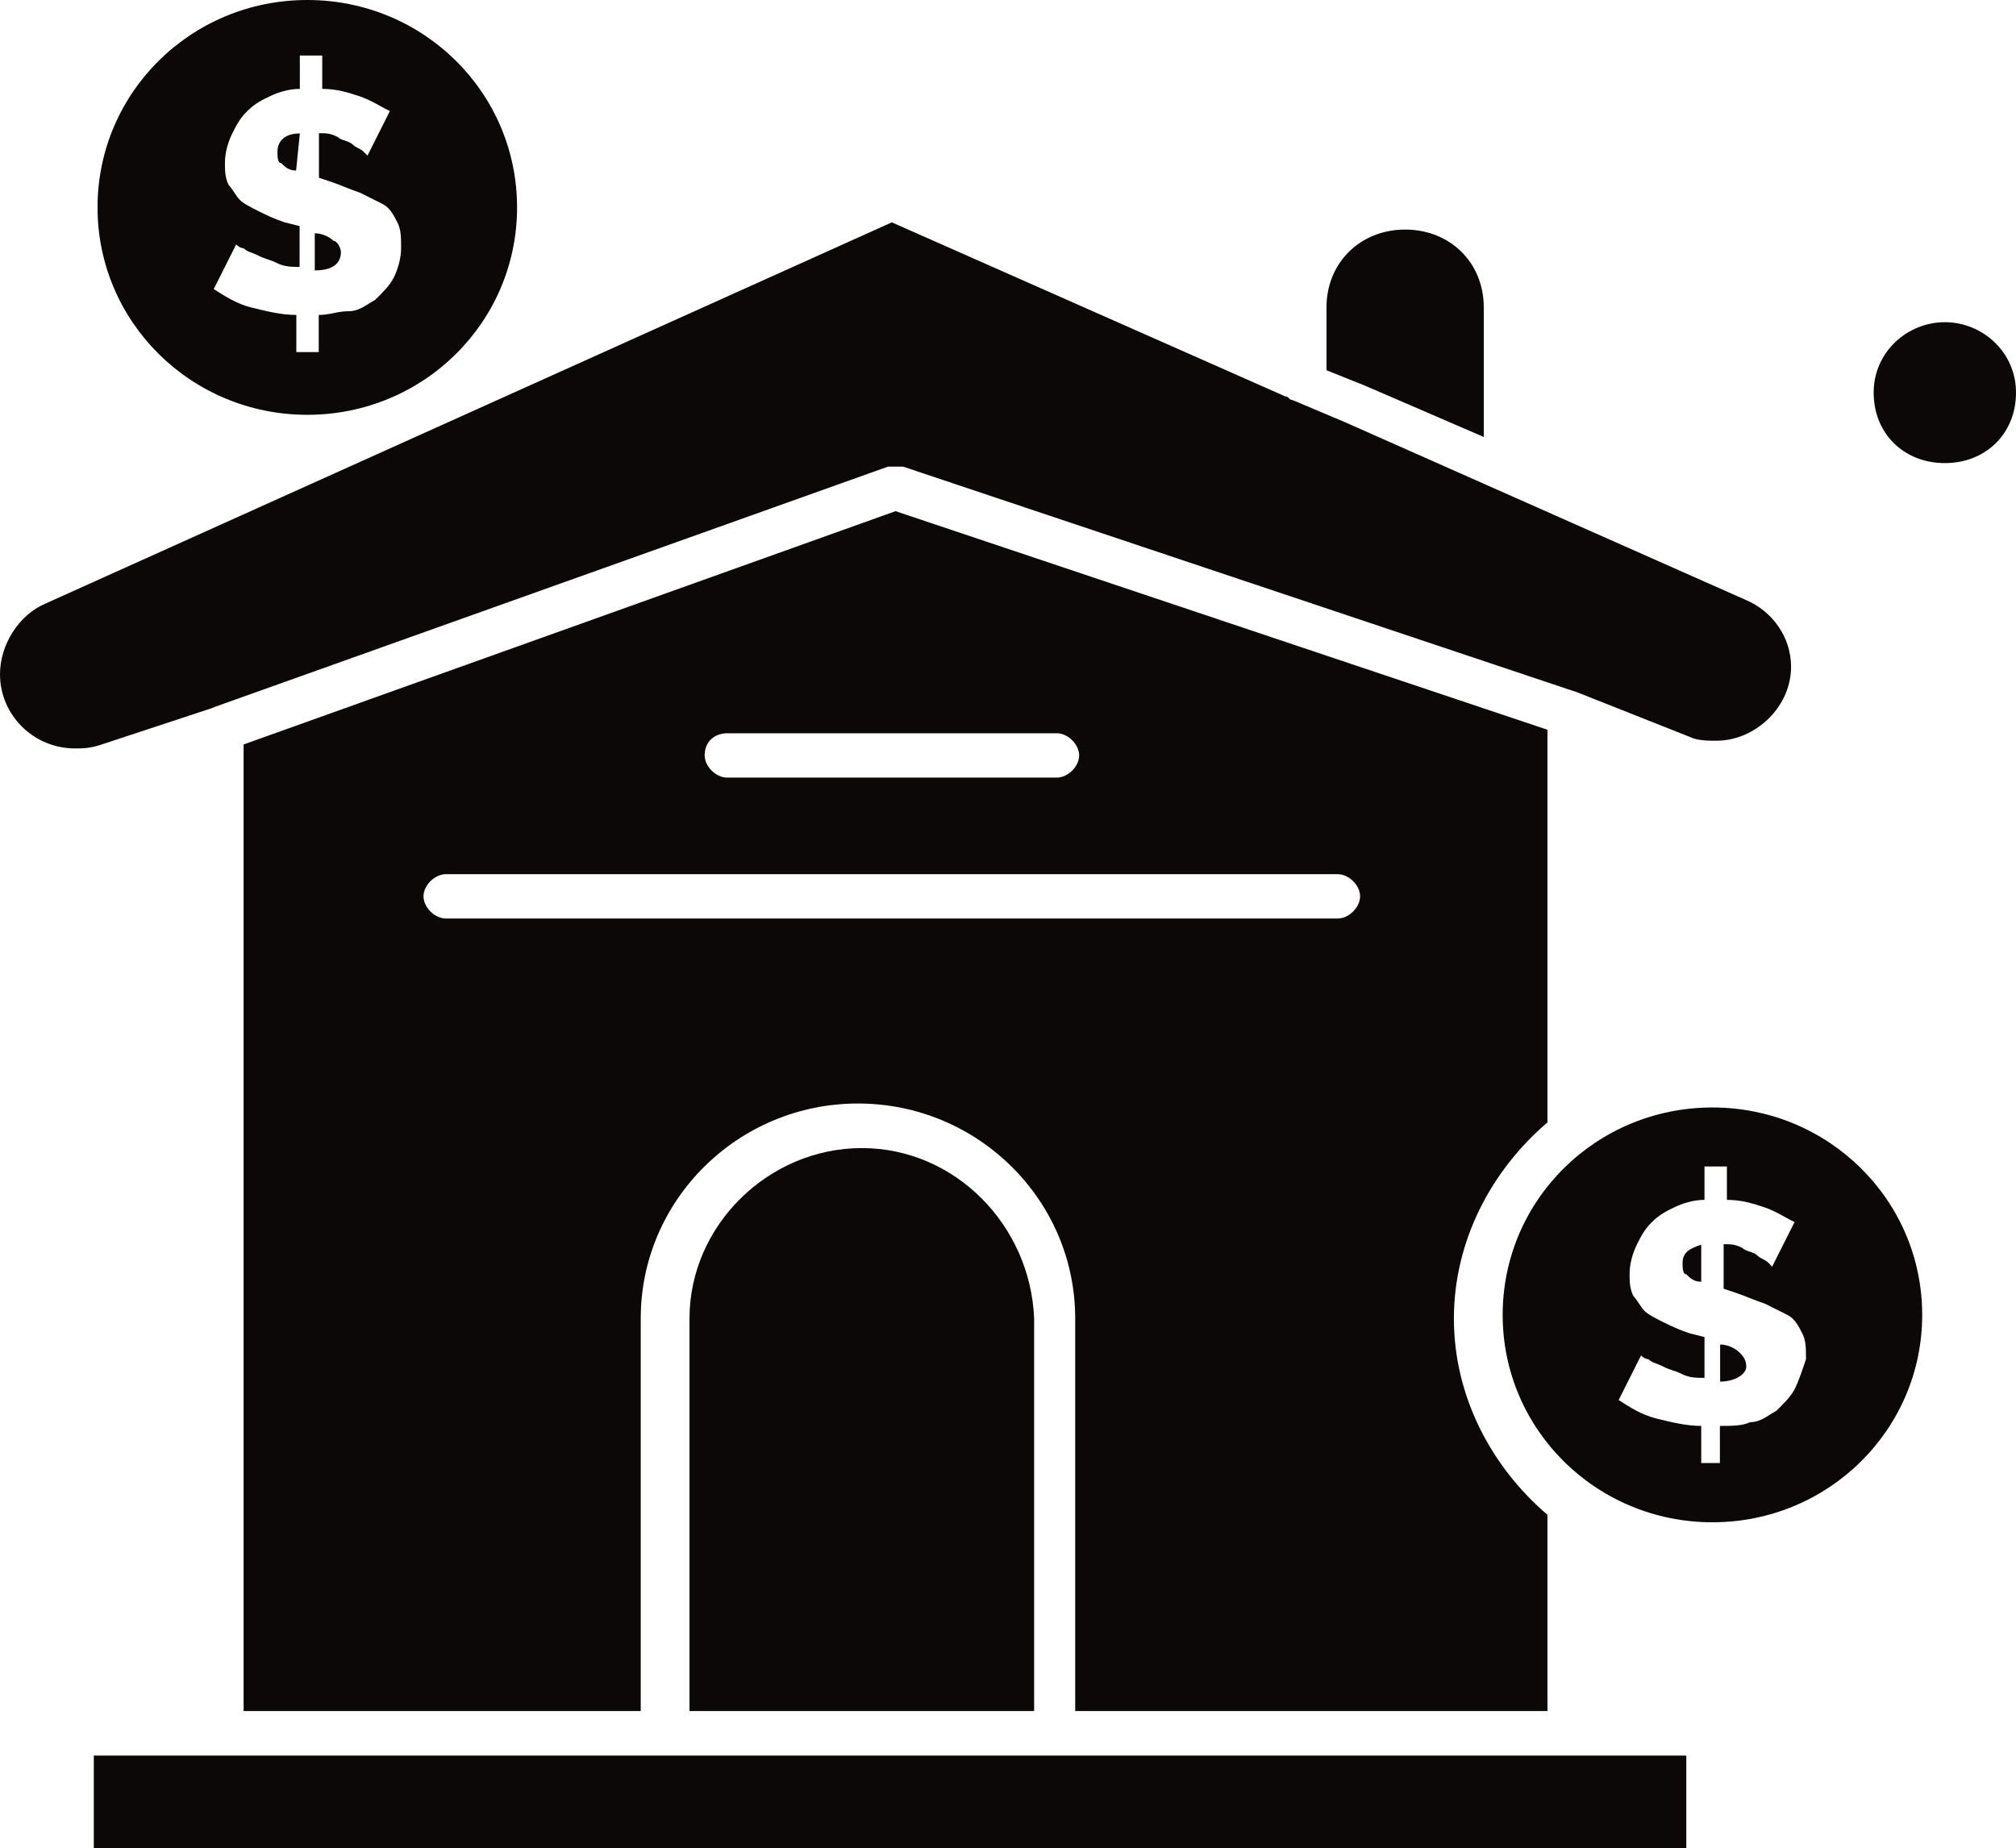
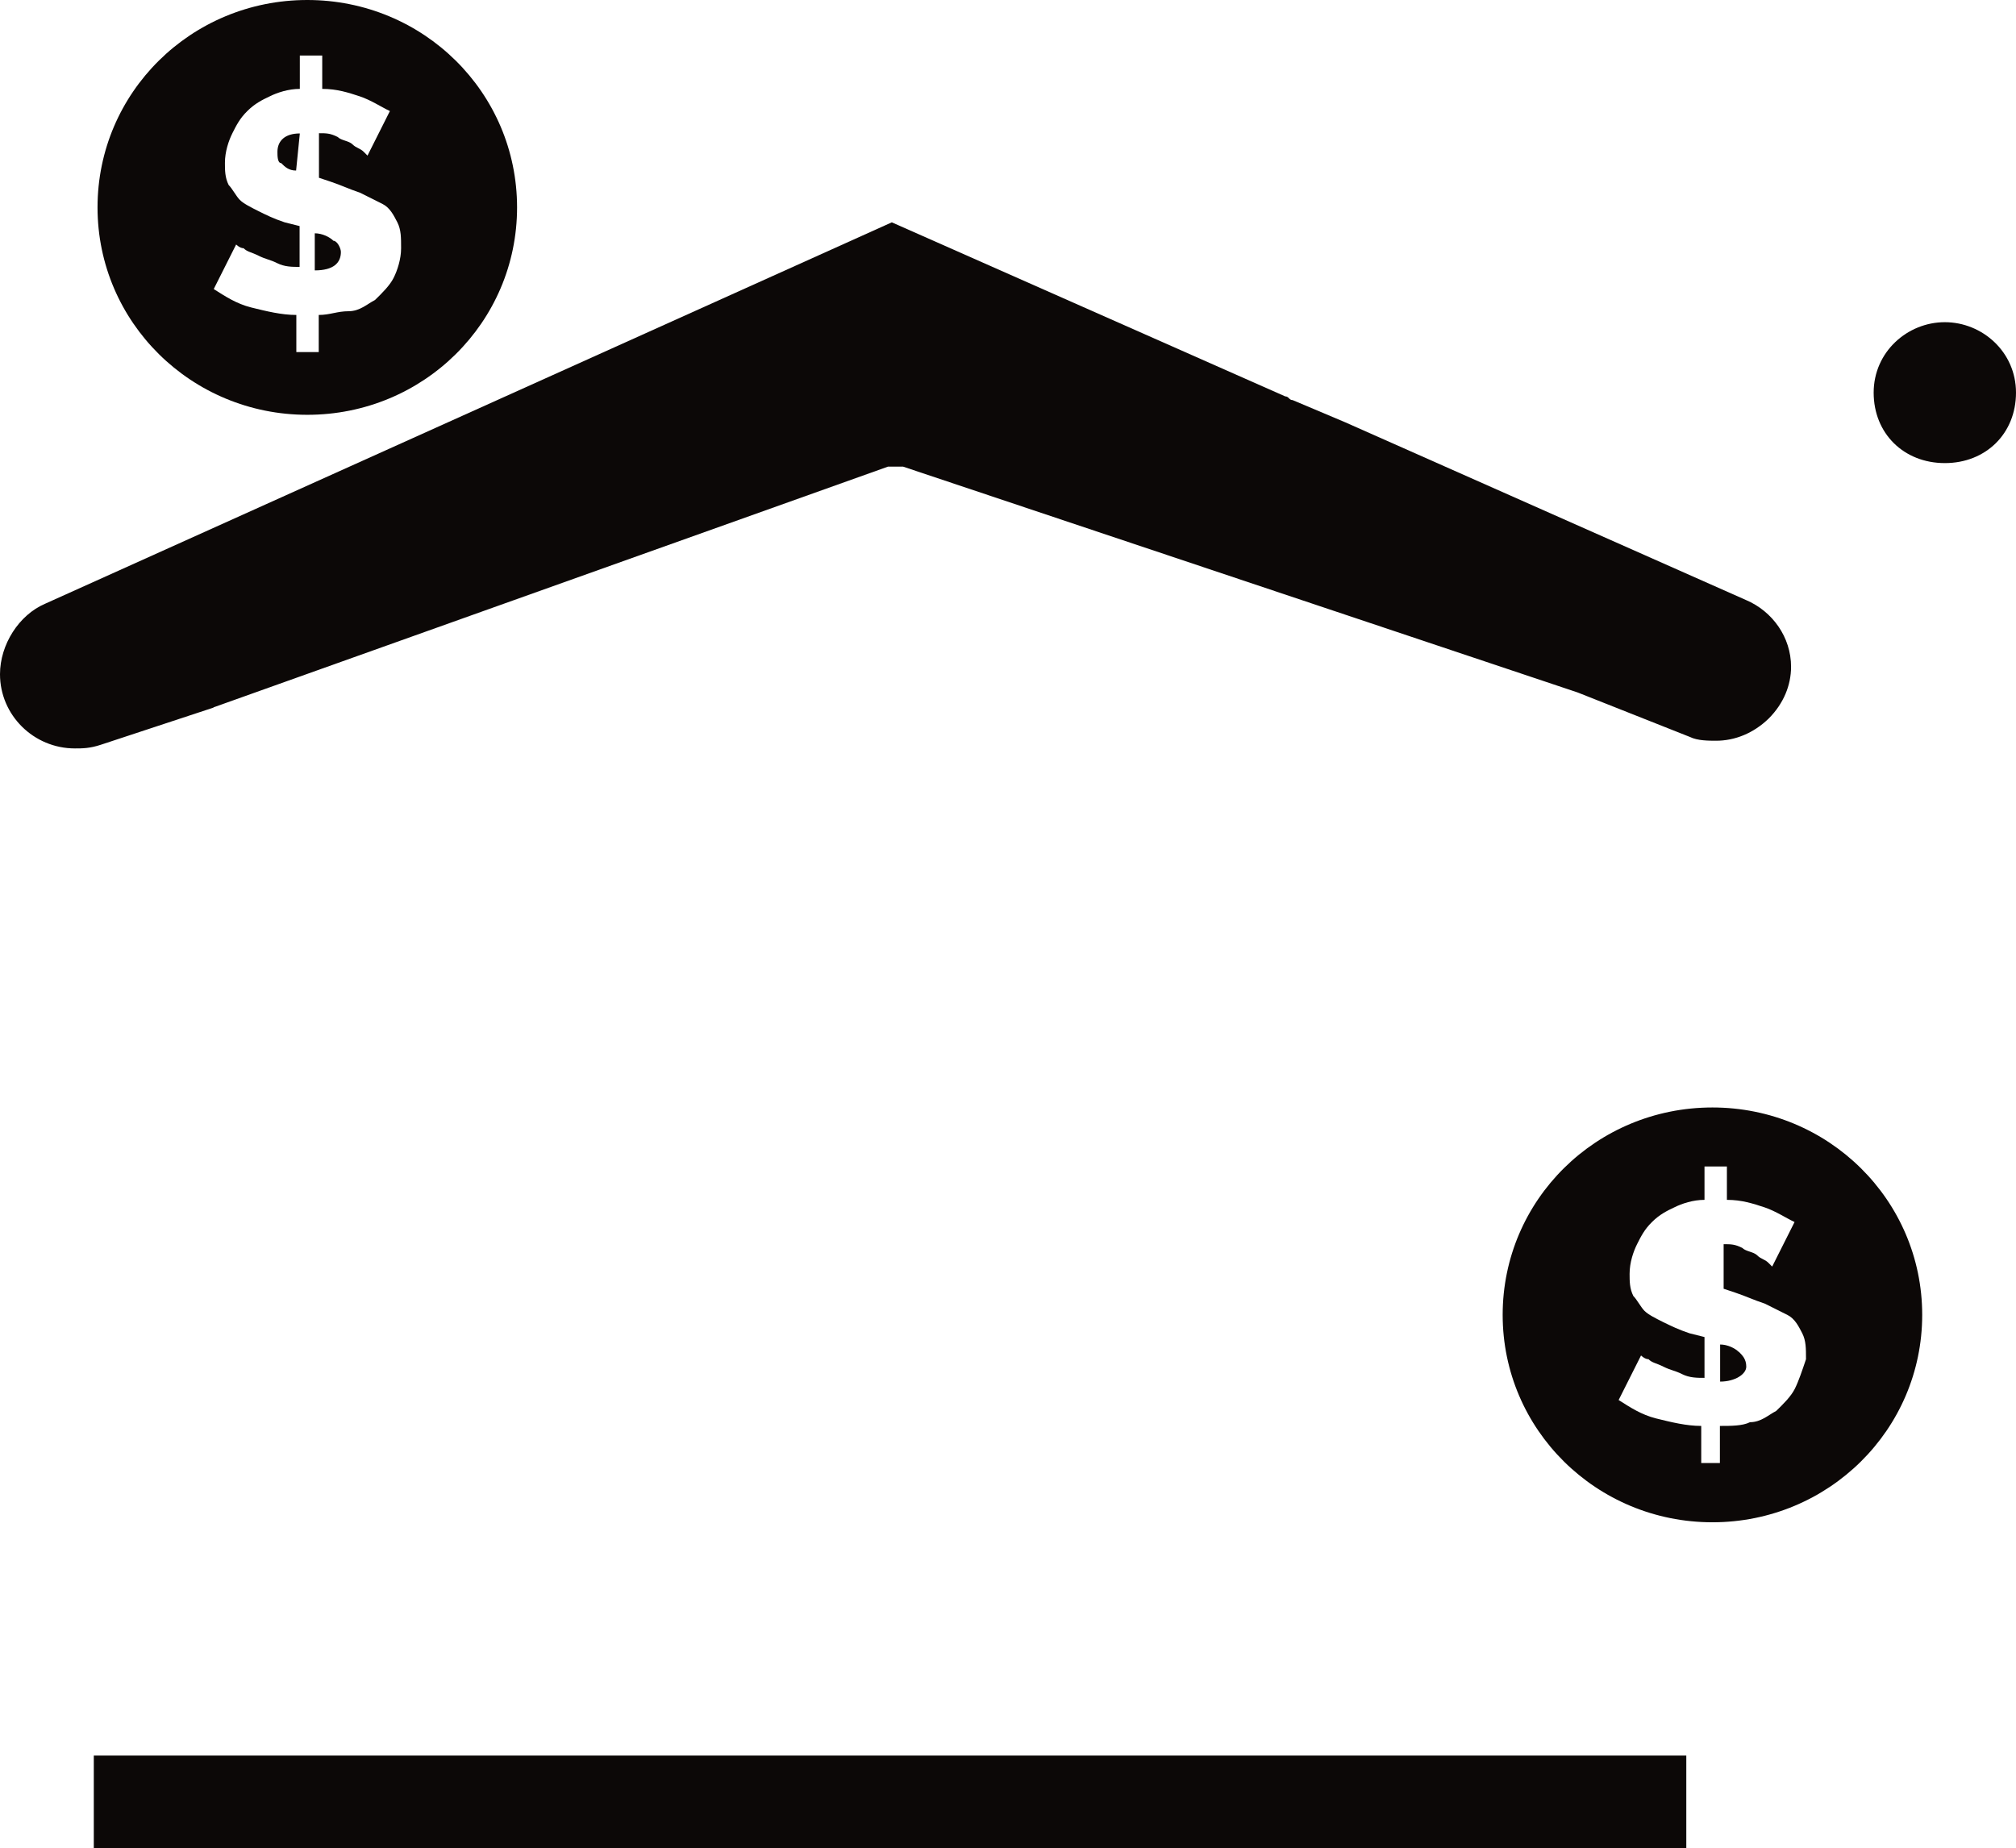
<svg xmlns="http://www.w3.org/2000/svg" id="Layer_2" data-name="Layer 2" viewBox="0 0 86.4 79.22">
  <defs>
    <style>
      .cls-1 {
        fill: #0c0807;
      }
    </style>
  </defs>
  <g id="Layer_1-2" data-name="Layer 1">
    <g id="_282_Asset_estate_investment_real" data-name="282, Asset, estate, investment, real">
      <g>
-         <path class="cls-1" d="M36.94,49.21c-4.02,0-7.39,3.33-7.39,7.3v16.83h14.77v-16.83c-.16-3.97-3.37-7.3-7.39-7.3Z" />
        <path class="cls-1" d="M74.52,57.95c-.16-.16-.48-.32-.8-.32v1.59c.64,0,1.12-.32,1.12-.64s-.16-.48-.32-.64Z" />
        <polygon class="cls-1" points="28.43 75.25 4.02 75.25 4.02 79.22 72.27 79.22 72.27 75.25 45.29 75.25 28.43 75.25" />
        <path class="cls-1" d="M12.85,5.72c-.64,0-.96.32-.96.79,0,.16,0,.48.16.48.16.16.32.32.64.32l.16-1.59h0Z" />
        <path class="cls-1" d="M9.15,30.32l28.91-10.32h.64l28.91,9.68h0l4.82,1.91c.32.16.8.16,1.12.16h0c.8,0,1.6-.32,2.25-.95.64-.64.96-1.43.96-2.22,0-1.27-.8-2.38-1.93-2.86l-17.18-7.62-2.25-.95c-.16,0-.16-.16-.32-.16l-16.86-7.46L1.93,25.88c-1.12.48-1.93,1.75-1.93,3.02,0,1.75,1.44,3.18,3.21,3.18.32,0,.64,0,1.12-.16l4.82-1.59Z" />
        <path class="cls-1" d="M13.17,17.78c4.98,0,8.99-3.97,8.99-8.89S18.15,0,13.17,0,4.18,3.97,4.18,8.89s4.02,8.89,8.99,8.89ZM12.2,9.53c-.48-.16-.8-.32-1.12-.48-.32-.16-.64-.32-.8-.48-.16-.16-.32-.48-.48-.64-.16-.32-.16-.63-.16-.95,0-.48.16-.95.32-1.27.16-.32.32-.64.64-.95.32-.32.64-.48.96-.63.32-.16.8-.32,1.29-.32v-1.43h.96v1.43c.64,0,1.12.16,1.61.32.48.16.96.48,1.29.63l-.96,1.91-.16-.16c-.16-.16-.32-.16-.48-.32-.16-.16-.48-.16-.64-.32-.32-.16-.48-.16-.8-.16v1.91l.48.16c.48.16.8.32,1.28.48.32.16.64.32.96.48.32.16.48.48.64.79.16.32.16.64.16,1.11s-.16.95-.32,1.27c-.16.32-.48.64-.8.95-.32.16-.64.48-1.13.48s-.8.16-1.28.16v1.59h-.96v-1.59c-.64,0-1.28-.16-1.93-.32-.64-.16-1.12-.48-1.61-.79l.96-1.91s.16.16.32.16c.16.16.32.16.64.32.32.16.48.16.8.32.32.16.64.16.96.16v-1.75l-.64-.16Z" />
-         <path class="cls-1" d="M66.32,73.34v-8.41c-2.41-2.06-4.01-5.08-4.01-8.41s1.6-6.35,4.01-8.41v-16.83l-27.94-9.37-27.94,10v41.43h17.02v-16.83c0-5.08,4.18-9.21,9.31-9.21s9.31,4.13,9.31,9.21v16.83h20.23ZM31.16,31.43h14.13c.48,0,.96.48.96.95s-.48.95-.96.95h-14.13c-.48,0-.96-.48-.96-.95,0-.64.48-.95.96-.95ZM19.11,39.37c-.48,0-.96-.48-.96-.95s.48-.95.96-.95h38.22c.48,0,.96.48.96.95s-.48.95-.96.95H19.11Z" />
-         <path class="cls-1" d="M63.59,18.73v-5.56c0-1.91-1.44-3.33-3.37-3.33s-3.37,1.43-3.37,3.33v2.7l1.6.64,5.14,2.22Z" />
        <path class="cls-1" d="M83.35,13.81c-1.6,0-3.05,1.27-3.05,3.02s1.29,3.02,3.05,3.02,3.05-1.27,3.05-3.02-1.45-3.02-3.05-3.02Z" />
        <path class="cls-1" d="M14.61,10.8c0-.16-.16-.48-.32-.48-.16-.16-.48-.32-.8-.32v1.59c.8,0,1.12-.32,1.12-.79Z" />
-         <path class="cls-1" d="M72.11,54.14c0,.16,0,.48.16.48.16.16.32.32.64.32v-1.59c-.48.16-.8.32-.8.79Z" />
        <path class="cls-1" d="M73.39,47.47c-4.98,0-8.99,3.97-8.99,8.89s4.02,8.89,8.99,8.89,8.99-3.97,8.99-8.89-4.02-8.89-8.99-8.89ZM76.92,59.53c-.16.32-.48.64-.8.95-.32.16-.64.48-1.12.48-.32.16-.8.16-1.29.16v1.59h-.8v-1.59c-.64,0-1.28-.16-1.93-.32-.64-.16-1.12-.48-1.61-.79l.96-1.91s.16.16.32.16c.16.16.32.16.64.32.32.16.48.16.8.32.32.16.64.16.96.16v-1.75l-.64-.16c-.48-.16-.8-.32-1.13-.48-.32-.16-.64-.32-.8-.48-.16-.16-.32-.48-.48-.64-.16-.32-.16-.63-.16-.95,0-.48.16-.95.32-1.27.16-.32.32-.64.64-.95.32-.32.64-.48.96-.63.32-.16.8-.32,1.29-.32v-1.43h.96v1.43c.64,0,1.12.16,1.61.32.48.16.96.48,1.29.63l-.96,1.91-.16-.16c-.16-.16-.32-.16-.48-.32s-.48-.16-.64-.32c-.32-.16-.48-.16-.8-.16v1.91l.48.16c.48.16.8.32,1.29.48.32.16.64.32.96.48.32.16.48.48.64.79.16.32.16.64.16,1.11-.16.48-.32.95-.48,1.27Z" />
      </g>
    </g>
  </g>
</svg>